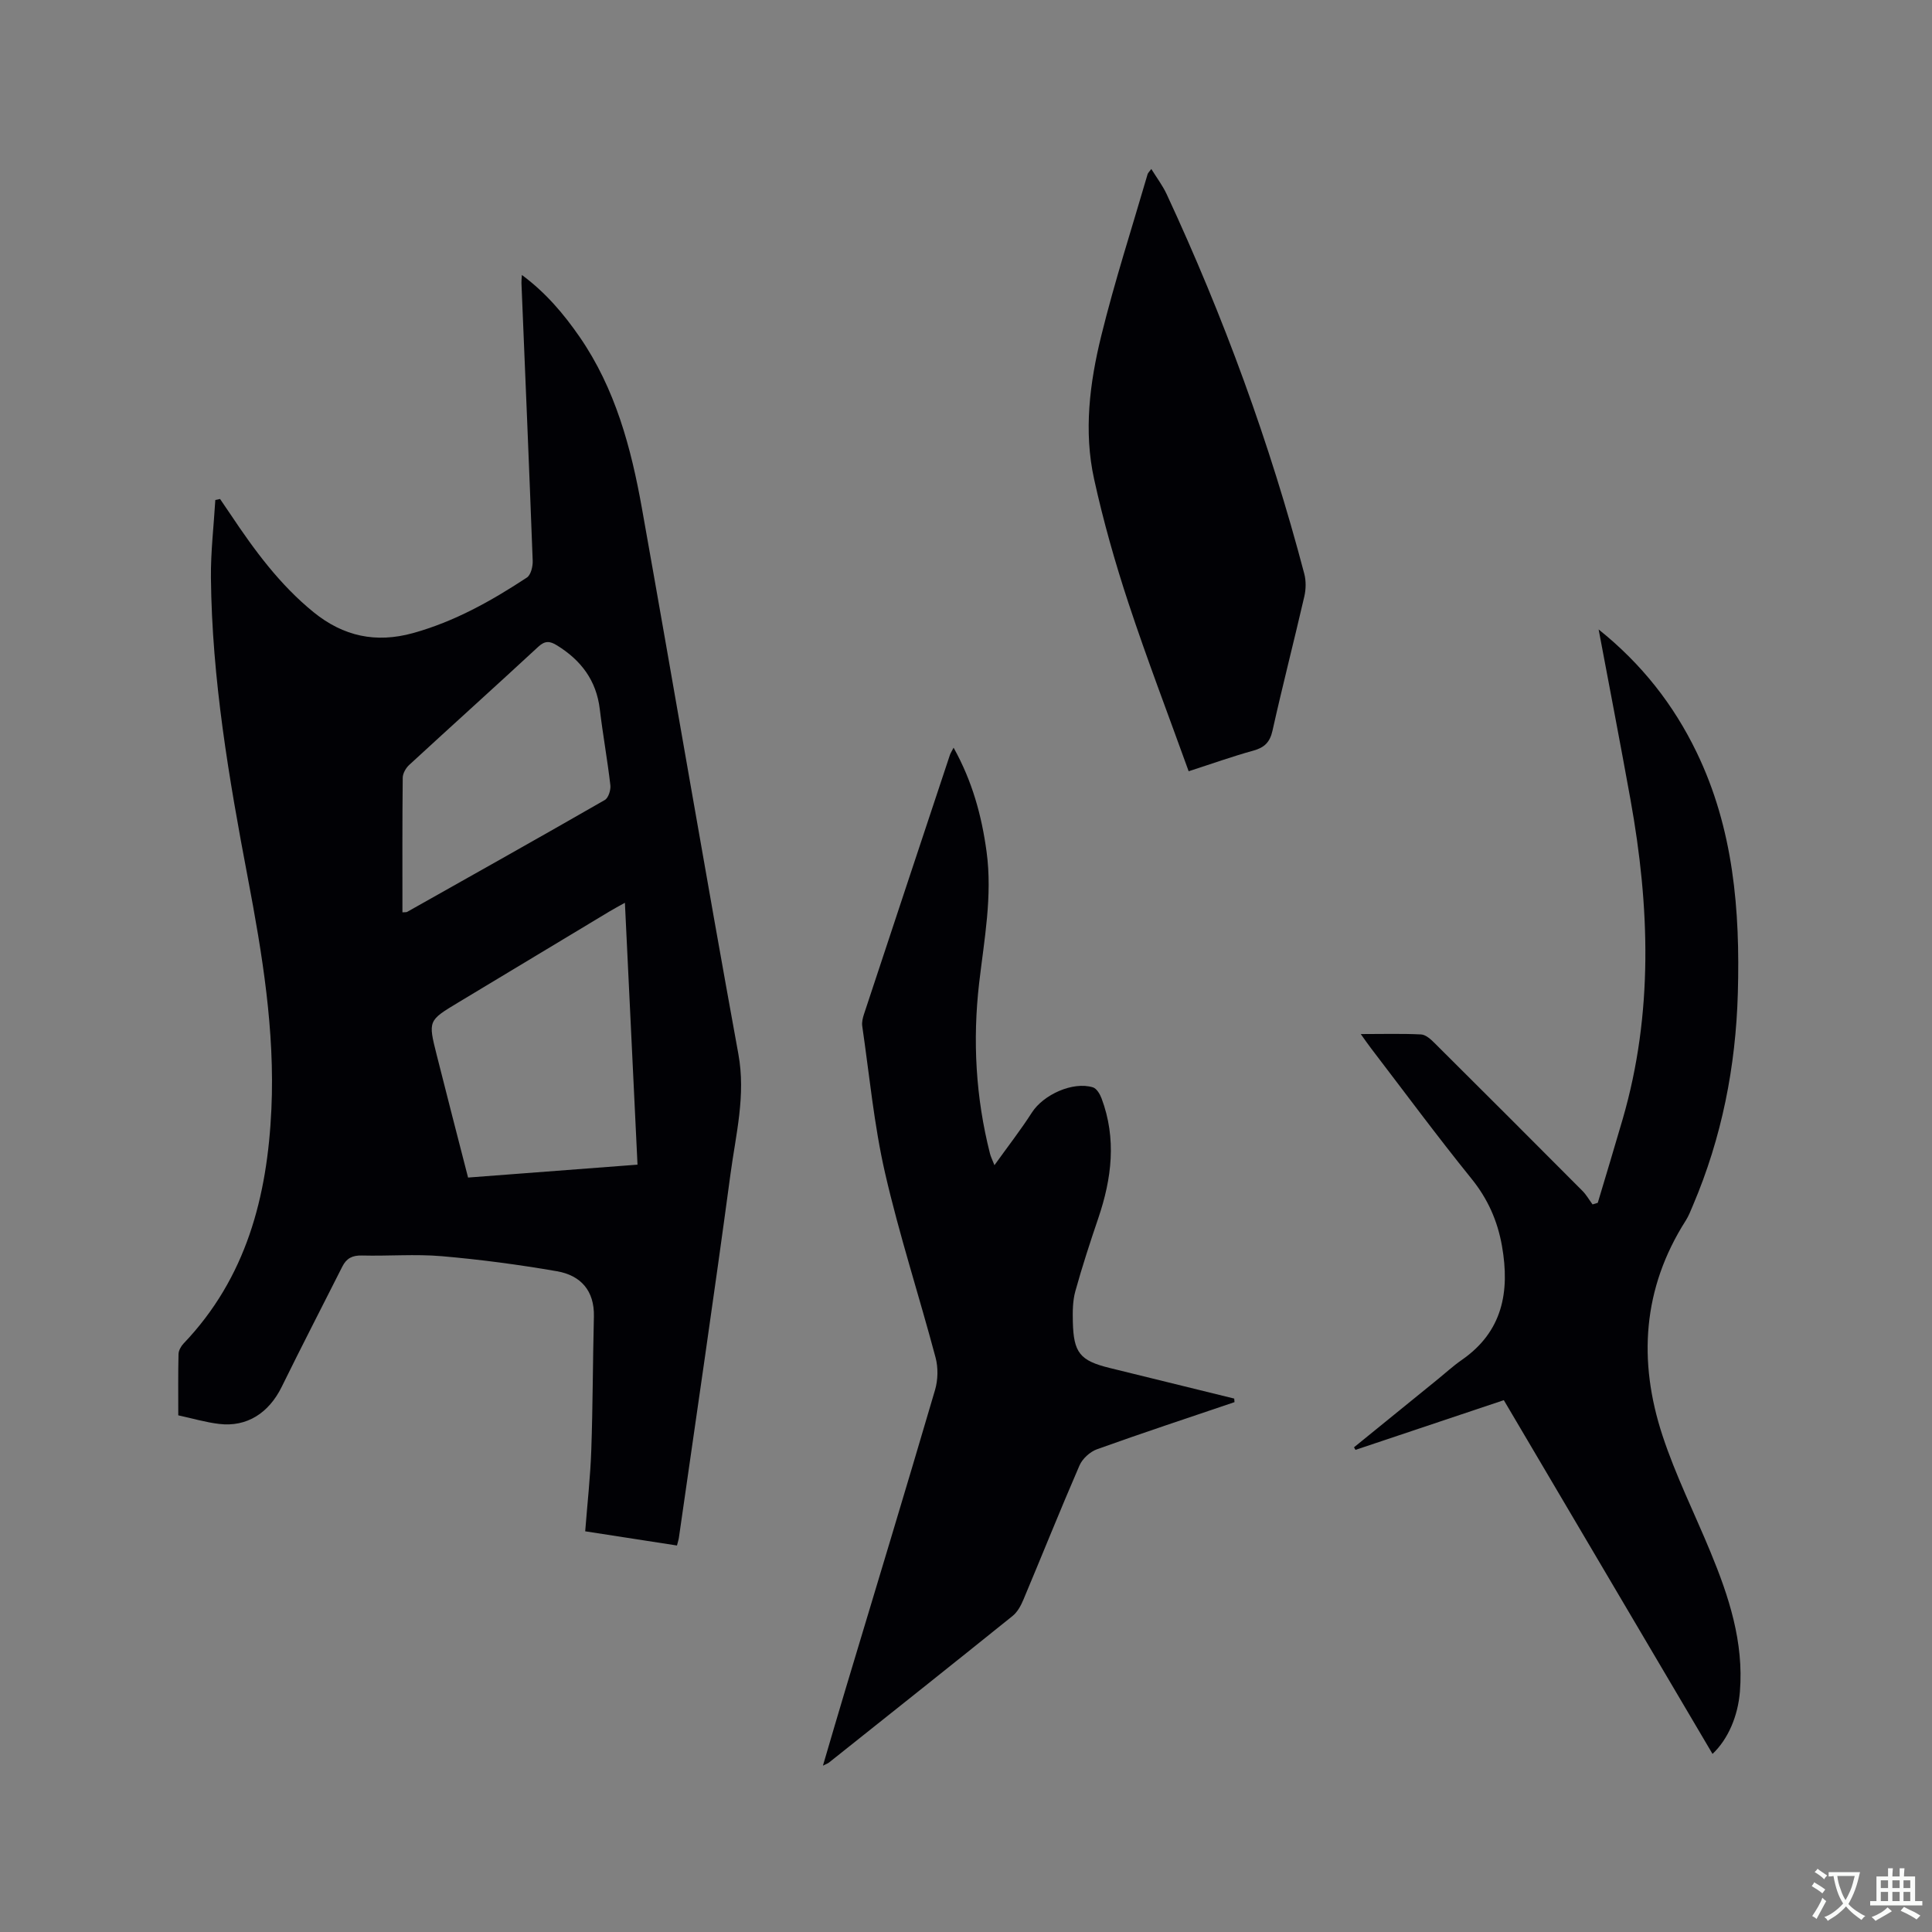
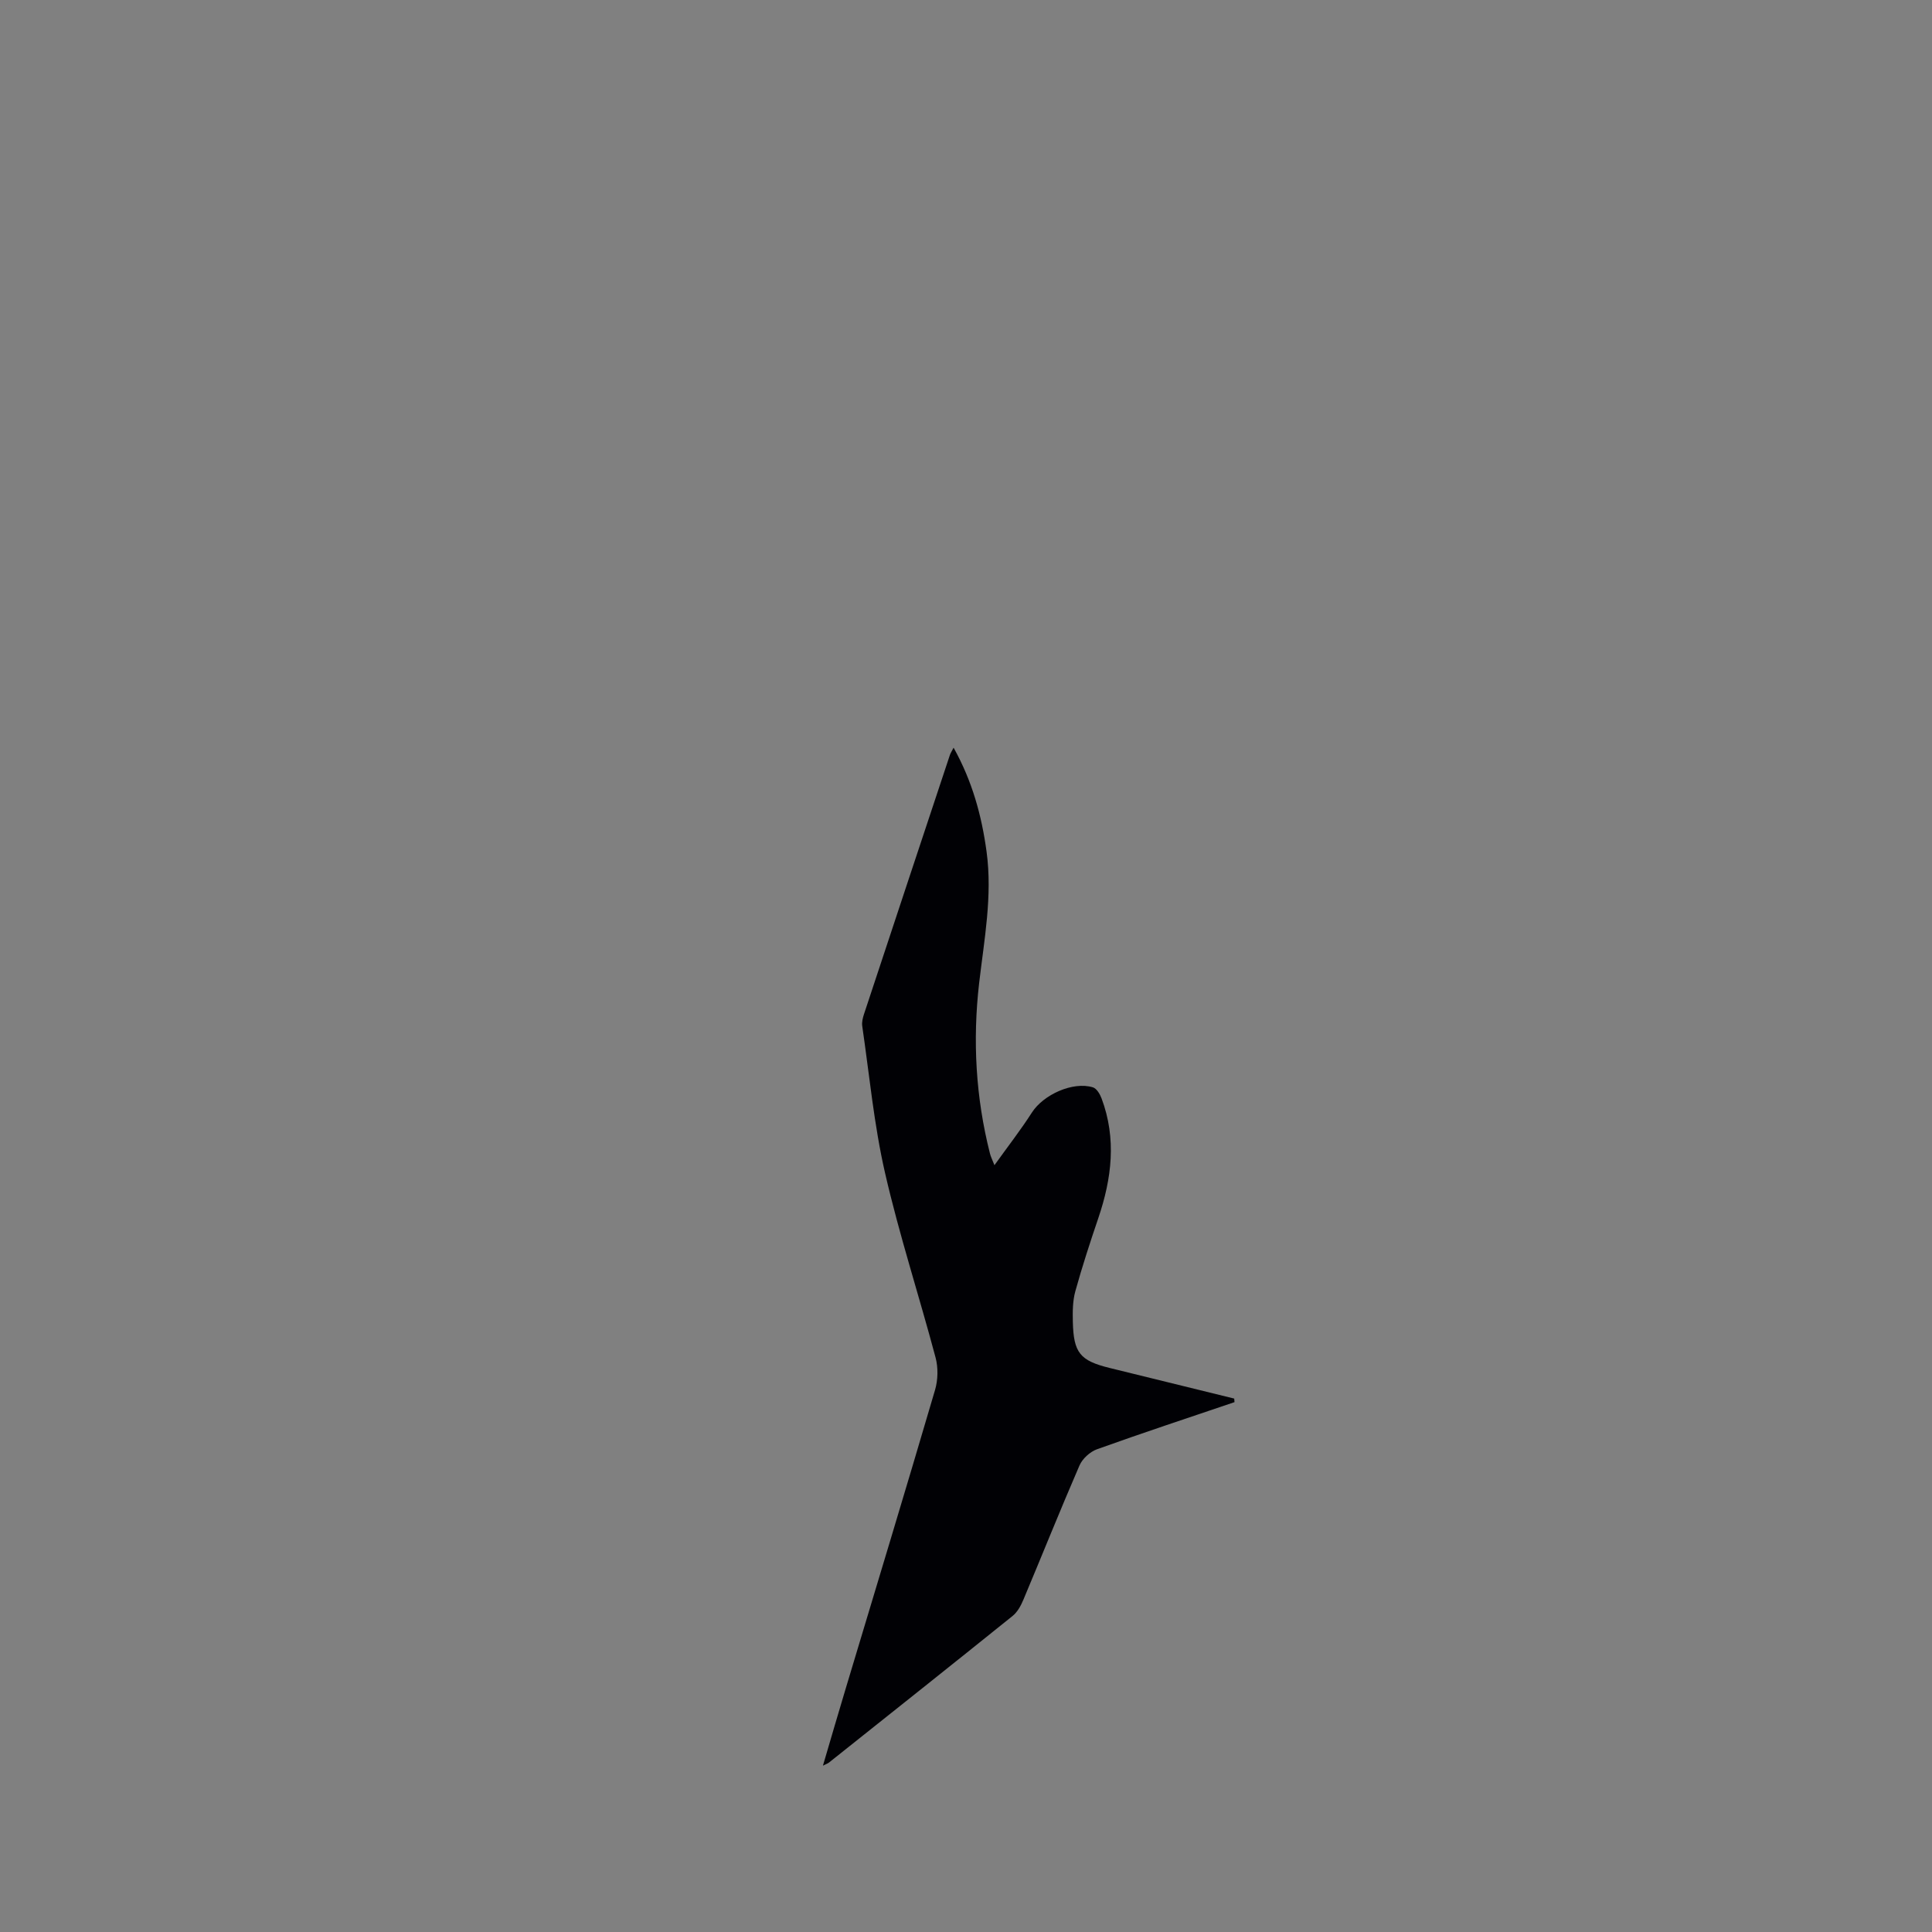
<svg xmlns="http://www.w3.org/2000/svg" enable-background="new 0 0 400 400" viewBox="0 0 400 400">
  <rect x="0" y="0" width="400" height="400" fill="#808080" stroke="none" />
  <g fill="#010105">
-     <path d="m140.16 319.98c-6.4-.99-12.55-1.94-19-2.94.44-5.71 1.07-11.26 1.26-16.83.32-9.2.31-18.42.54-27.63.13-5.38-2.75-8.53-7.64-9.38-7.9-1.37-15.88-2.43-23.87-3.12-5.47-.47-11.02 0-16.53-.14-1.96-.05-3.18.57-4.04 2.28-4.18 8.3-8.46 16.56-12.55 24.9-2.67 5.43-7.22 8.38-12.96 7.69-2.8-.33-5.54-1.15-8.46-1.78 0-4.43-.05-8.55.05-12.68.02-.74.5-1.61 1.03-2.17 13-13.6 17.37-30.42 18.2-48.57.74-16.23-1.89-32.09-4.9-47.95-3.9-20.52-7.41-41.1-7.62-62.07-.05-5.35.59-10.71.91-16.07.33-.07.66-.14.98-.21.72 1.06 1.45 2.12 2.17 3.19 4.95 7.42 10.2 14.58 17.22 20.27 6.13 4.97 12.87 6.43 20.54 4.31 8.6-2.38 16.23-6.66 23.59-11.5.83-.54 1.25-2.3 1.21-3.47-.72-19.17-1.54-38.35-2.33-57.52-.02-.41.04-.81.09-1.66 4.96 3.67 8.65 8.05 11.94 12.8 7.4 10.72 10.68 22.99 12.92 35.55 6.72 37.64 13.1 75.33 19.96 112.94 1.57 8.58-.53 16.64-1.63 24.85-3.37 25.09-7.08 50.14-10.67 75.21-.05.43-.19.83-.41 1.7zm-10.78-133.07c-1.39.78-2.31 1.26-3.2 1.8-10.44 6.28-20.86 12.56-31.3 18.84-6.23 3.75-6.26 3.75-4.47 10.85 2.11 8.39 4.28 16.76 6.5 25.4 11.79-.9 23.32-1.77 35.08-2.67-.88-18.28-1.73-36.02-2.61-54.22zm-46.06 1.98c.58-.05.82 0 .97-.09 13.66-7.69 27.33-15.36 40.93-23.17.75-.43 1.26-2.07 1.15-3.06-.61-5.26-1.56-10.48-2.19-15.74-.71-5.97-3.89-10.14-8.86-13.21-1.44-.89-2.45-1.03-3.86.27-8.87 8.21-17.86 16.3-26.75 24.49-.69.64-1.32 1.75-1.33 2.64-.1 9.23-.06 18.45-.06 27.87z" />
-     <path d="m255.59 290.3c-9.5 3.22-19.02 6.36-28.46 9.75-1.45.52-3.02 1.95-3.63 3.35-4 9.22-7.73 18.56-11.63 27.83-.51 1.22-1.23 2.54-2.23 3.34-12.63 10.17-25.33 20.25-38.01 30.35-.24.19-.56.29-1.25.64 1.64-5.57 3.16-10.81 4.74-16.05 6.18-20.57 12.42-41.13 18.47-61.73.61-2.08.67-4.61.11-6.71-3.4-12.78-7.52-25.39-10.47-38.26-2.28-9.96-3.23-20.23-4.71-30.36-.12-.79.1-1.69.36-2.48 5.91-17.89 11.84-35.76 17.78-53.64.12-.38.36-.72.77-1.53 3.89 6.98 5.82 14.1 6.83 21.54 1.24 9.17-.49 18.16-1.54 27.2-1.37 11.89-.71 23.69 2.25 35.32.15.6.44 1.16.92 2.38 2.78-3.88 5.44-7.29 7.76-10.91 2.36-3.68 8.46-6.48 12.62-5.21.77.23 1.46 1.39 1.79 2.27 3.14 8.36 2.12 16.62-.68 24.85-1.7 5-3.34 10.03-4.75 15.12-.55 2-.56 4.2-.51 6.31.15 6.42 1.48 8.04 7.61 9.55 8.6 2.12 17.2 4.23 25.8 6.34.02.23.04.49.06.74z" />
-     <path d="m330.98 130.32c8.93 7.15 15.51 15.56 20.28 25.42 7.65 15.82 9.03 32.74 8.54 49.93-.43 15.17-3.32 29.86-9.29 43.88-.46 1.07-.87 2.18-1.49 3.15-8.97 14.06-9.89 29.12-4.81 44.54 2.7 8.21 6.6 16.03 9.91 24.04 3.83 9.26 6.93 18.68 6.11 28.94-.4 5.05-2.43 9.85-5.67 12.91-14.39-24.38-28.75-48.73-43.21-73.24-10.33 3.46-20.52 6.87-30.71 10.29-.1-.18-.21-.35-.31-.53 5.7-4.63 11.39-9.25 17.09-13.88 1.73-1.4 3.38-2.92 5.2-4.19 8.49-5.87 10.01-14.13 8.35-23.6-.92-5.22-2.93-9.76-6.32-13.95-7.13-8.82-13.87-17.95-20.76-26.95-.62-.81-1.2-1.65-2.16-2.99 4.55 0 8.53-.12 12.49.08.97.05 2.02 1.01 2.8 1.79 10.23 10.17 20.42 20.37 30.6 30.59.82.82 1.4 1.87 2.1 2.81.36-.11.72-.22 1.08-.33 1.73-5.79 3.49-11.57 5.17-17.37 6.35-21.9 5.6-43.98 1.6-66.13-2.08-11.55-4.31-23.07-6.59-35.21z" />
-     <path d="m246.1 159.68c-4.24-11.77-8.63-23.21-12.47-34.84-2.78-8.42-5.21-17-7.11-25.66-2.18-9.9-.91-19.91 1.47-29.6 2.77-11.28 6.36-22.36 9.61-33.52.08-.28.36-.51.77-1.07 1.13 1.83 2.33 3.41 3.16 5.18 11.8 25.38 21.39 51.56 28.51 78.64.38 1.46.35 3.18.01 4.66-2.14 9.28-4.52 18.5-6.59 27.79-.54 2.42-1.67 3.51-3.97 4.15-4.28 1.18-8.47 2.68-13.39 4.27z" />
+     <path d="m255.59 290.3c-9.5 3.22-19.02 6.36-28.46 9.75-1.45.52-3.02 1.95-3.63 3.35-4 9.22-7.73 18.56-11.63 27.83-.51 1.22-1.23 2.54-2.23 3.34-12.63 10.17-25.33 20.25-38.01 30.35-.24.19-.56.29-1.25.64 1.64-5.57 3.16-10.81 4.74-16.05 6.18-20.57 12.42-41.13 18.47-61.73.61-2.08.67-4.61.11-6.71-3.4-12.78-7.52-25.39-10.47-38.26-2.28-9.96-3.23-20.23-4.71-30.36-.12-.79.1-1.69.36-2.48 5.91-17.89 11.84-35.76 17.78-53.64.12-.38.36-.72.77-1.53 3.89 6.98 5.82 14.1 6.83 21.54 1.24 9.17-.49 18.16-1.54 27.2-1.37 11.89-.71 23.69 2.25 35.32.15.6.44 1.16.92 2.38 2.78-3.88 5.44-7.29 7.76-10.91 2.36-3.68 8.46-6.48 12.62-5.21.77.23 1.46 1.39 1.79 2.27 3.14 8.36 2.12 16.62-.68 24.85-1.7 5-3.34 10.03-4.75 15.12-.55 2-.56 4.2-.51 6.31.15 6.42 1.48 8.04 7.61 9.55 8.6 2.12 17.2 4.23 25.8 6.34.02.23.04.49.06.74" />
  </g>
-   <path d="m377.9 391.2c-.2.3-.4.5-.6.8-.7-.6-1.4-1-2.2-1.5.2-.3.4-.5.5-.8.6.4 1.4.8 2.3 1.5zm-1.8 6.1c-.2-.2-.5-.4-.9-.6.4-.6.8-1.2 1.2-1.9s.7-1.3.9-1.9c.3.3.5.5.8.7-.7 1.3-1.4 2.6-2 3.7zm2.2-9c-.3.3-.5.5-.6.8-.6-.6-1.3-1.1-2-1.5.3-.3.5-.5.6-.7.6.5 1.3.9 2 1.4zm.3.2v-.9h2 4.5c-.3 1.3-.6 2.5-1 3.6s-.9 2.1-1.4 3c.4.5 1 1 1.6 1.4s1.2.8 1.9 1.1c-.3.2-.5.4-.8.8-.4-.3-1-.7-1.6-1.2s-1.2-1.1-1.6-1.6c-.5.6-1.1 1.1-1.7 1.6s-1.4.9-2.1 1.4c-.1-.3-.3-.5-.7-.8.6-.2 1.2-.5 1.9-1s1.4-1.1 2-1.8c-.5-.8-.9-1.6-1.2-2.5s-.6-2-.8-3.2c-.4.1-.7.1-1 .1zm2.5 2.7c.3 1 .7 1.7 1 2.2.3-.5.6-1.1 1-2s.6-1.9.9-3h-3.2-.4c.1.9.3 1.8.7 2.8z" fill="#fafbfa" />
-   <path d="m396.5 388.5v1.5 3.6h1.5v.9c-.4 0-1 0-1.7 0h-7.9c-.5 0-.9 0-1.2 0v-.9h1.3v-3.5c0-.7 0-1.2 0-1.6h2.4c0-.8 0-1.4 0-1.7h1c0 .3-.1.8-.1 1.7h1.5c0-.8 0-1.4 0-1.7h1c0 .3-.1.9-.1 1.7zm-8.2 9.2c-.2-.3-.5-.5-.8-.8.8-.3 1.4-.6 1.9-.9s1-.7 1.4-1.1c.3.3.6.5.9.8-1.6 1-2.8 1.6-3.4 2zm2.6-6.8v-1.6h-1.5v1.6zm0 2.7v-1.9h-1.5v1.9zm2.4-2.7v-1.6h-1.5v1.6zm0 2.7v-1.9h-1.5v1.9zm.2 2 .7-.8c.4.2.9.5 1.6.8s1.3.7 1.8 1c-.3.3-.5.5-.8.8-.4-.3-1.5-1-3.3-1.8zm2-4.7v-1.6h-1.4v1.6zm0 2.7v-1.9h-1.4v1.9z" fill="#fafbfa" />
</svg>